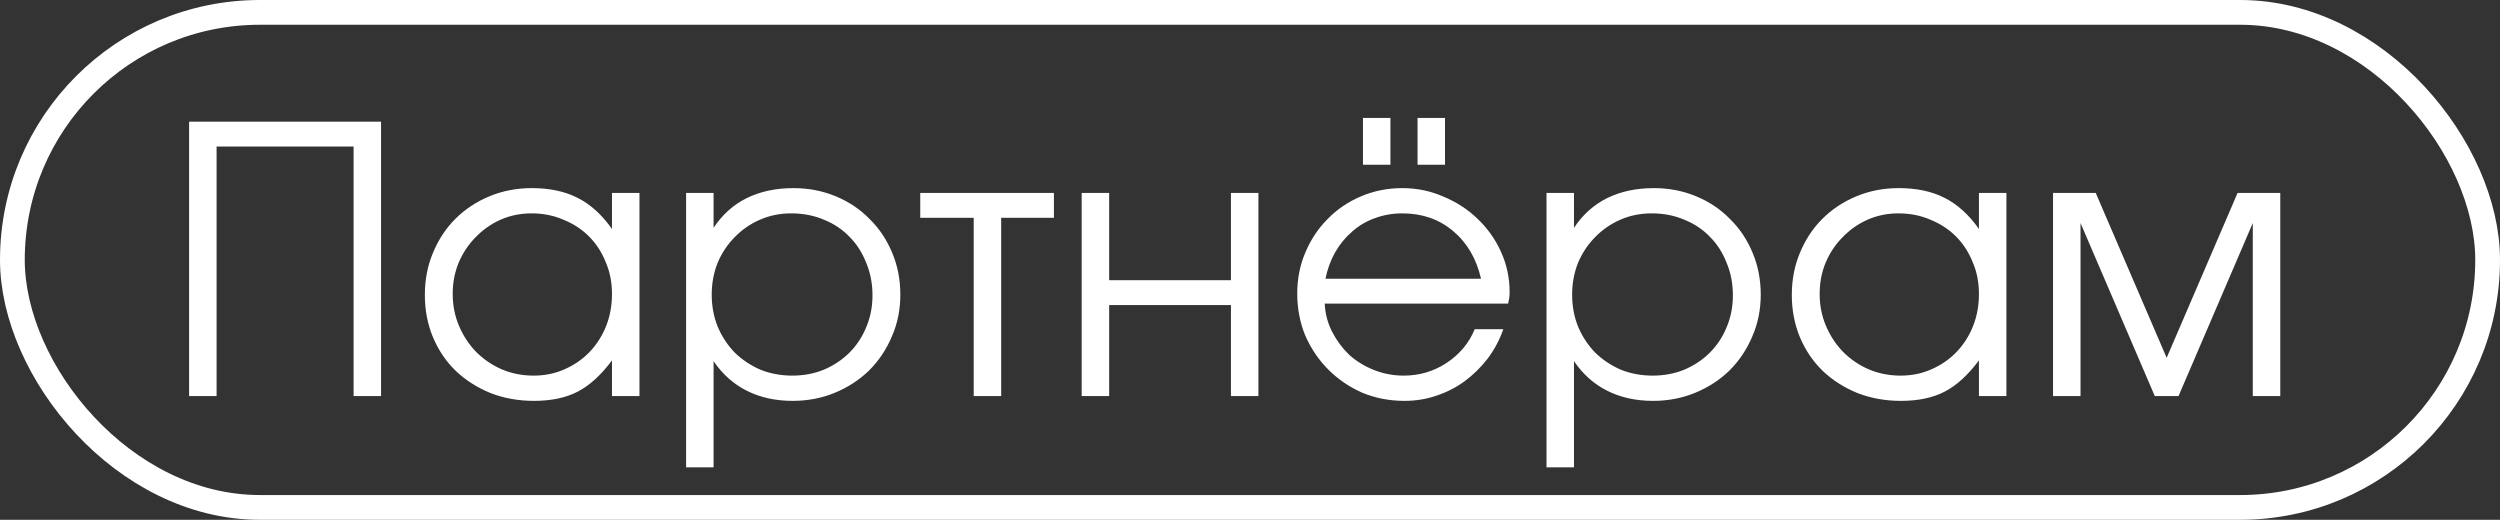
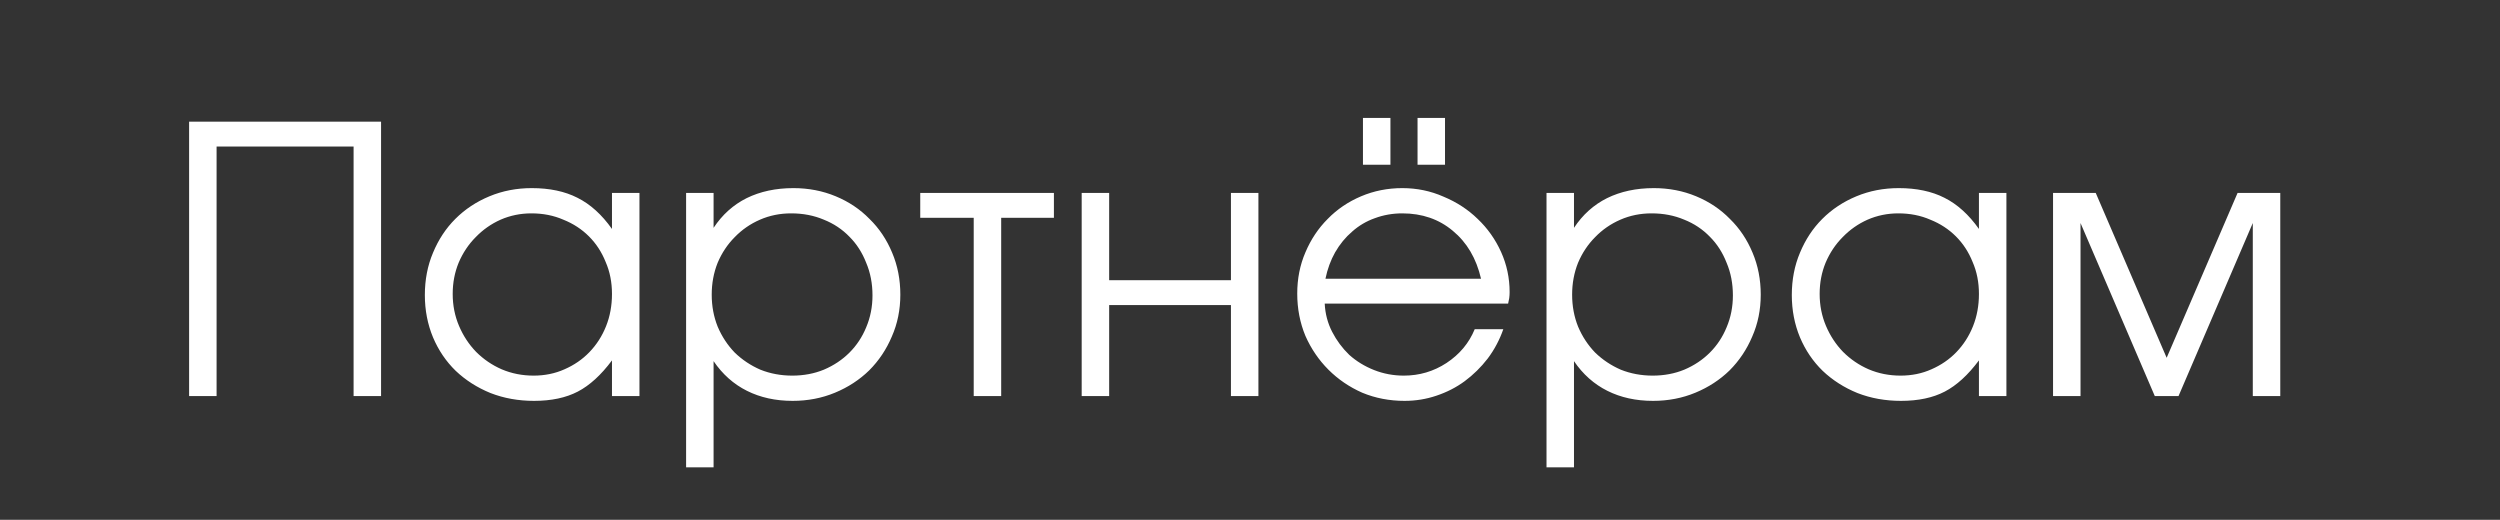
<svg xmlns="http://www.w3.org/2000/svg" width="202" height="42" viewBox="0 0 202 42" fill="none">
  <rect x="0" y="0" width="202" height="42" fill="#333333" stroke="none" />
-   <rect x="1" y="1" width="200" height="40" rx="20" stroke="white" stroke-width="2" />
  <path d="M15.28 32V9.83H30.79V32H28.57V11.84H17.5V32H15.28ZM34.328 23.84C34.328 22.6 34.548 21.46 34.988 20.42C35.428 19.36 36.028 18.45 36.788 17.69C37.568 16.91 38.488 16.3 39.548 15.86C40.608 15.42 41.748 15.2 42.968 15.2C44.408 15.2 45.638 15.46 46.658 15.98C47.698 16.5 48.628 17.34 49.448 18.5V15.59H51.668V32H49.448V29.12C48.568 30.3 47.648 31.14 46.688 31.64C45.728 32.14 44.548 32.39 43.148 32.39C41.888 32.39 40.718 32.18 39.638 31.76C38.558 31.32 37.618 30.72 36.818 29.96C36.038 29.2 35.428 28.3 34.988 27.26C34.548 26.2 34.328 25.06 34.328 23.84ZM36.578 23.75C36.578 24.67 36.748 25.53 37.088 26.33C37.428 27.13 37.888 27.83 38.468 28.43C39.068 29.03 39.758 29.5 40.538 29.84C41.338 30.18 42.198 30.35 43.118 30.35C44.018 30.35 44.848 30.18 45.608 29.84C46.388 29.5 47.058 29.04 47.618 28.46C48.198 27.86 48.648 27.16 48.968 26.36C49.288 25.56 49.448 24.69 49.448 23.75C49.448 22.81 49.278 21.95 48.938 21.17C48.618 20.37 48.168 19.68 47.588 19.1C47.008 18.52 46.318 18.07 45.518 17.75C44.738 17.41 43.878 17.24 42.938 17.24C42.058 17.24 41.228 17.41 40.448 17.75C39.688 18.09 39.018 18.56 38.438 19.16C37.858 19.74 37.398 20.43 37.058 21.23C36.738 22.01 36.578 22.85 36.578 23.75ZM55.437 37.76V15.59H57.657V18.41C58.357 17.35 59.247 16.55 60.327 16.01C61.427 15.47 62.687 15.2 64.107 15.2C65.327 15.2 66.467 15.42 67.527 15.86C68.587 16.3 69.497 16.91 70.257 17.69C71.037 18.45 71.647 19.36 72.087 20.42C72.527 21.46 72.747 22.59 72.747 23.81C72.747 25.03 72.517 26.16 72.057 27.2C71.617 28.24 71.007 29.15 70.227 29.93C69.447 30.69 68.527 31.29 67.467 31.73C66.407 32.17 65.267 32.39 64.047 32.39C62.667 32.39 61.437 32.12 60.357 31.58C59.277 31.04 58.377 30.24 57.657 29.18V37.76H55.437ZM64.017 30.35C64.937 30.35 65.787 30.19 66.567 29.87C67.367 29.53 68.057 29.07 68.637 28.49C69.217 27.91 69.667 27.23 69.987 26.45C70.327 25.65 70.497 24.79 70.497 23.87C70.497 22.91 70.327 22.03 69.987 21.23C69.667 20.41 69.217 19.71 68.637 19.13C68.057 18.53 67.367 18.07 66.567 17.75C65.767 17.41 64.887 17.24 63.927 17.24C63.027 17.24 62.187 17.41 61.407 17.75C60.627 18.09 59.947 18.56 59.367 19.16C58.787 19.74 58.327 20.43 57.987 21.23C57.667 22.03 57.507 22.89 57.507 23.81C57.507 24.73 57.667 25.59 57.987 26.39C58.327 27.19 58.787 27.89 59.367 28.49C59.967 29.07 60.657 29.53 61.437 29.87C62.237 30.19 63.097 30.35 64.017 30.35ZM78.676 32V17.6H74.356V15.59H85.156V17.6H80.896V32H78.676ZM87.4 32V15.59H89.62V22.64H99.46V15.59H101.68V32H99.46V24.65H89.62V32H87.4ZM110.127 13.31V9.53H112.347V13.31H110.127ZM114.537 13.31V9.53H116.757V13.31H114.537ZM119.157 26.6H121.467C121.167 27.46 120.747 28.25 120.207 28.97C119.667 29.67 119.047 30.28 118.347 30.8C117.667 31.3 116.907 31.69 116.067 31.97C115.247 32.25 114.387 32.39 113.487 32.39C112.267 32.39 111.127 32.17 110.067 31.73C109.027 31.27 108.117 30.65 107.337 29.87C106.557 29.09 105.937 28.18 105.477 27.14C105.037 26.08 104.817 24.94 104.817 23.72C104.817 22.52 105.037 21.41 105.477 20.39C105.917 19.35 106.517 18.45 107.277 17.69C108.037 16.91 108.937 16.3 109.977 15.86C111.017 15.42 112.127 15.2 113.307 15.2C114.487 15.2 115.597 15.43 116.637 15.89C117.697 16.33 118.617 16.93 119.397 17.69C120.197 18.45 120.827 19.34 121.287 20.36C121.747 21.38 121.977 22.46 121.977 23.6C121.977 23.76 121.967 23.92 121.947 24.08C121.927 24.22 121.897 24.37 121.857 24.53H107.037C107.077 25.35 107.277 26.11 107.637 26.81C107.997 27.51 108.457 28.13 109.017 28.67C109.597 29.19 110.267 29.6 111.027 29.9C111.787 30.2 112.587 30.35 113.427 30.35C114.687 30.35 115.837 30.01 116.877 29.33C117.937 28.63 118.697 27.72 119.157 26.6ZM107.097 22.52H119.667C119.287 20.88 118.527 19.59 117.387 18.65C116.267 17.71 114.907 17.24 113.307 17.24C112.527 17.24 111.787 17.37 111.087 17.63C110.407 17.87 109.797 18.23 109.257 18.71C108.717 19.17 108.257 19.73 107.877 20.39C107.517 21.03 107.257 21.74 107.097 22.52ZM124.958 37.76V15.59H127.178V18.41C127.878 17.35 128.768 16.55 129.848 16.01C130.948 15.47 132.208 15.2 133.628 15.2C134.848 15.2 135.988 15.42 137.048 15.86C138.108 16.3 139.018 16.91 139.778 17.69C140.558 18.45 141.168 19.36 141.608 20.42C142.048 21.46 142.268 22.59 142.268 23.81C142.268 25.03 142.038 26.16 141.578 27.2C141.138 28.24 140.528 29.15 139.748 29.93C138.968 30.69 138.048 31.29 136.988 31.73C135.928 32.17 134.788 32.39 133.568 32.39C132.188 32.39 130.958 32.12 129.878 31.58C128.798 31.04 127.898 30.24 127.178 29.18V37.76H124.958ZM133.538 30.35C134.458 30.35 135.308 30.19 136.088 29.87C136.888 29.53 137.578 29.07 138.158 28.49C138.738 27.91 139.188 27.23 139.508 26.45C139.848 25.65 140.018 24.79 140.018 23.87C140.018 22.91 139.848 22.03 139.508 21.23C139.188 20.41 138.738 19.71 138.158 19.13C137.578 18.53 136.888 18.07 136.088 17.75C135.288 17.41 134.408 17.24 133.448 17.24C132.548 17.24 131.708 17.41 130.928 17.75C130.148 18.09 129.468 18.56 128.888 19.16C128.308 19.74 127.848 20.43 127.508 21.23C127.188 22.03 127.028 22.89 127.028 23.81C127.028 24.73 127.188 25.59 127.508 26.39C127.848 27.19 128.308 27.89 128.888 28.49C129.488 29.07 130.178 29.53 130.958 29.87C131.758 30.19 132.618 30.35 133.538 30.35ZM144.778 23.84C144.778 22.6 144.998 21.46 145.438 20.42C145.878 19.36 146.478 18.45 147.238 17.69C148.018 16.91 148.938 16.3 149.998 15.86C151.058 15.42 152.198 15.2 153.418 15.2C154.858 15.2 156.088 15.46 157.108 15.98C158.148 16.5 159.078 17.34 159.898 18.5V15.59H162.118V32H159.898V29.12C159.018 30.3 158.098 31.14 157.138 31.64C156.178 32.14 154.998 32.39 153.598 32.39C152.338 32.39 151.168 32.18 150.088 31.76C149.008 31.32 148.068 30.72 147.268 29.96C146.488 29.2 145.878 28.3 145.438 27.26C144.998 26.2 144.778 25.06 144.778 23.84ZM147.028 23.75C147.028 24.67 147.198 25.53 147.538 26.33C147.878 27.13 148.338 27.83 148.918 28.43C149.518 29.03 150.208 29.5 150.988 29.84C151.788 30.18 152.648 30.35 153.568 30.35C154.468 30.35 155.298 30.18 156.058 29.84C156.838 29.5 157.508 29.04 158.068 28.46C158.648 27.86 159.098 27.16 159.418 26.36C159.738 25.56 159.898 24.69 159.898 23.75C159.898 22.81 159.728 21.95 159.388 21.17C159.068 20.37 158.618 19.68 158.038 19.1C157.458 18.52 156.768 18.07 155.968 17.75C155.188 17.41 154.328 17.24 153.388 17.24C152.508 17.24 151.678 17.41 150.898 17.75C150.138 18.09 149.468 18.56 148.888 19.16C148.308 19.74 147.848 20.43 147.508 21.23C147.188 22.01 147.028 22.85 147.028 23.75ZM165.886 32V15.59H169.336L175.066 28.91L180.796 15.59H184.246V32H182.026V18.02L176.026 32H174.106L168.106 18.02V32H165.886Z" fill="white" />
</svg>